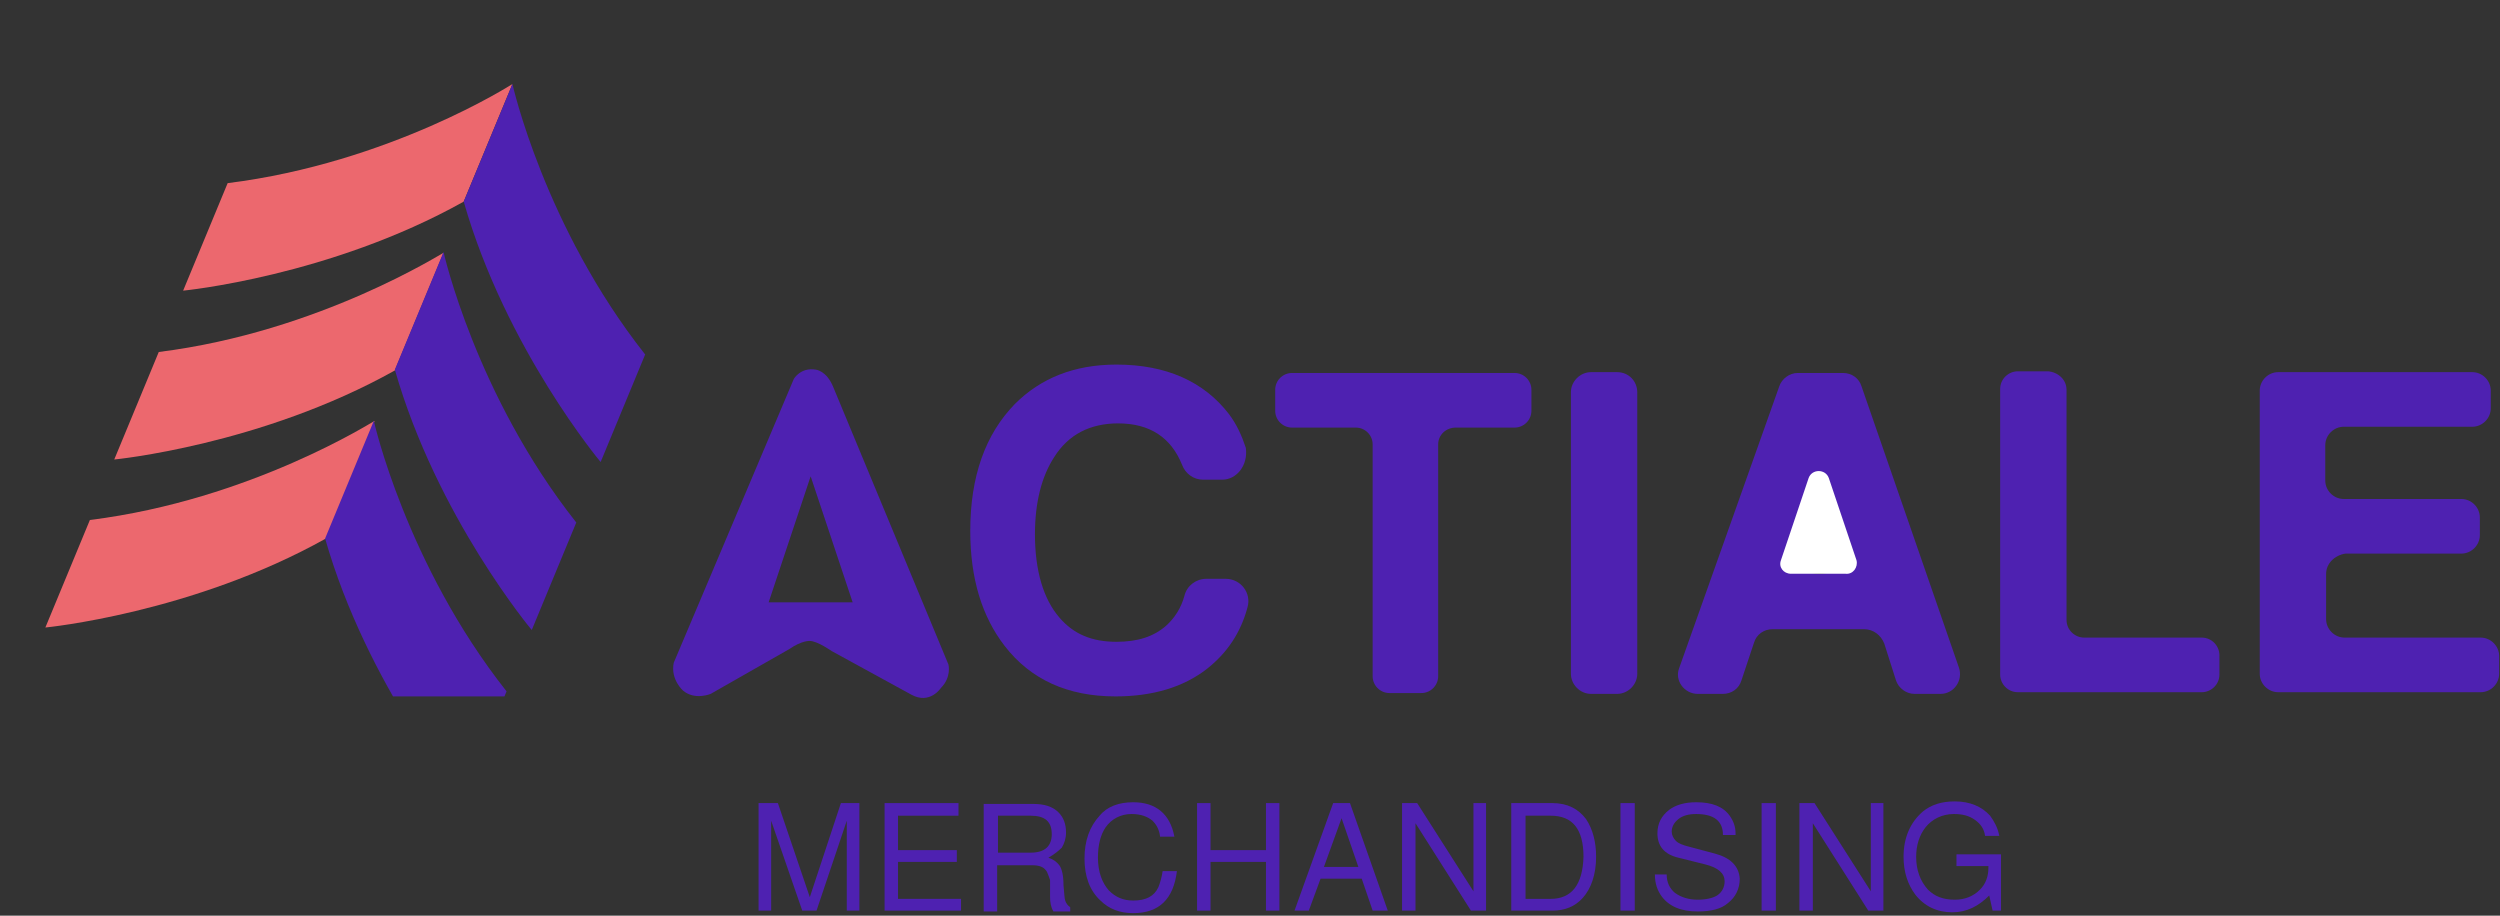
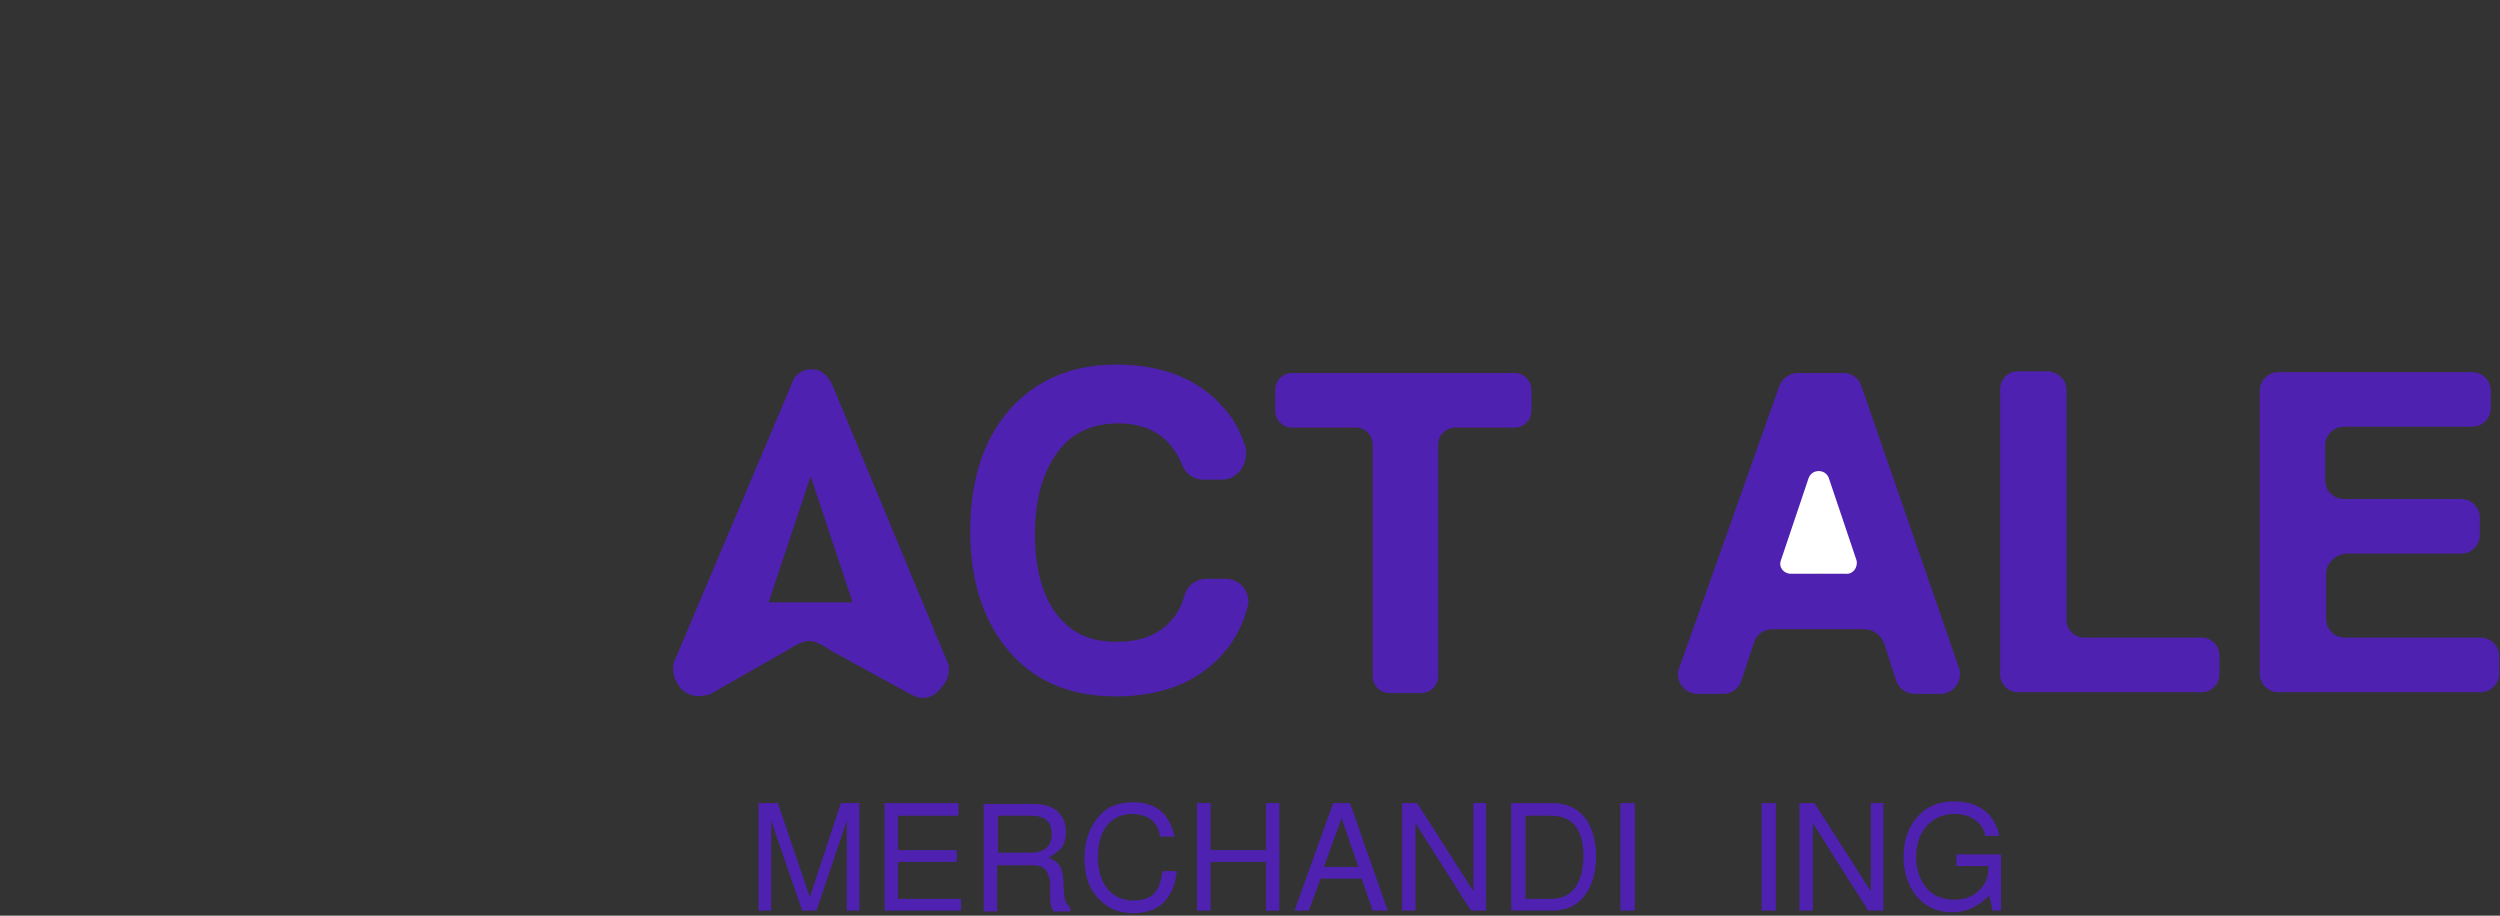
<svg xmlns="http://www.w3.org/2000/svg" xmlns:xlink="http://www.w3.org/1999/xlink" id="Calque_1" x="0px" y="0px" viewBox="0 0 297.6 109" style="enable-background:new 0 0 297.6 109;" xml:space="preserve">
  <rect x="0" y="0" width="297.6" height="109" fill="#333333" stroke="none" />
  <style type="text/css">	.st0{fill:#4E21B1;}	.st1{fill:#54B7C6;}	.st2{fill:#F4F4F4;}	.st3{fill:#E88700;}	.st4{fill:#EC686E;}	.st5{fill:#B2CB27;}	.st6{fill:#FFFFFF;}	.st7{fill:none;}	.st8{fill:#E4E2E3;}	.st9{fill-rule:evenodd;clip-rule:evenodd;fill:#FFFFFF;}	.st10{fill:#006699;}	.st11{fill:#2E65B8;}	.st12{fill:#2F65B7;}	.st13{fill:#F4F01E;}	.st14{fill:#2E65B9;}	.st15{fill:#FF630E;}	.st16{fill:#2E4B9A;}	.st17{fill:#0AD6C5;}	.st18{fill:#FFB904;}	.st19{clip-path:url(#SVGID_2_);fill:#E88700;}	.st20{clip-path:url(#SVGID_4_);fill:#EC686E;}	.st21{clip-path:url(#SVGID_6_);fill:#EC686E;}	.st22{clip-path:url(#SVGID_8_);fill:#B2CB27;}	.st23{clip-path:url(#SVGID_10_);fill:#B2CB27;}	.st24{fill-rule:evenodd;clip-rule:evenodd;fill:#4E21B1;}	.st25{fill-rule:evenodd;clip-rule:evenodd;fill:#54B7C6;}	.st26{clip-path:url(#SVGID_12_);}	.st27{clip-path:url(#SVGID_14_);}	.st28{clip-path:url(#SVGID_16_);}	.st29{fill:#DA332A;}</style>
  <g>
    <path class="st0" d="M145.5,57.1h-2.3c-1.1,0-2.1-0.7-2.5-1.8c-1.3-3.2-3.8-4.9-7.6-4.9c-3.3,0-5.9,1.3-7.6,4  c-1.5,2.3-2.3,5.4-2.3,9.2c0,4.3,1,7.7,2.9,9.9c1.7,2,3.9,2.9,6.8,2.9c2.5,0,4.4-0.6,5.9-1.9c1-0.9,1.8-2.1,2.2-3.6  c0.3-1.2,1.4-2,2.6-2h2.3c1.8,0,3.1,1.7,2.6,3.4c-0.8,3-2.4,5.4-4.8,7.3c-2.8,2.2-6.5,3.3-10.9,3.3c-5.7,0-10.1-2-13.2-6  c-2.7-3.5-4.1-8-4.1-13.7c0-6.5,1.8-11.5,5.3-15.1c3.1-3.1,7.1-4.7,12.1-4.7c5.9,0,10.4,2,13.4,5.9c0.9,1.2,1.5,2.5,2,4  C148.6,55.4,147.2,57.1,145.5,57.1z" />
    <path class="st0" d="M171.2,52.9v27.6c0,1.1-0.9,2-2,2h-3.8c-1.1,0-2-0.9-2-2V52.9c0-1.1-0.9-2-2-2h-7.6c-1.1,0-2-0.9-2-2v-2.5  c0-1.1,0.9-2,2-2h26.5c1.1,0,2,0.9,2,2v2.5c0,1.1-0.9,2-2,2h-7C172.1,50.9,171.2,51.8,171.2,52.9z" />
-     <path class="st0" d="M194.9,46.7v33.5c0,1.3-1.1,2.4-2.4,2.4h-3.1c-1.3,0-2.4-1.1-2.4-2.4V46.7c0-1.3,1.1-2.4,2.4-2.4h3.1  C193.9,44.3,194.9,45.4,194.9,46.7z" />
    <path class="st0" d="M246,46.4v27.4c0,1.2,1,2.1,2.1,2.1h14c1.2,0,2.1,1,2.1,2.1v2.3c0,1.2-1,2.1-2.1,2.1h-21.9  c-1.2,0-2.1-1-2.1-2.1v-34c0-1.2,1-2.1,2.1-2.1h3.6C245,44.3,246,45.2,246,46.4z" />
    <path class="st0" d="M276.9,68.3v5.4c0,1.2,1,2.2,2.2,2.2h16.2c1.2,0,2.2,1,2.2,2.2v2.1c0,1.2-1,2.2-2.2,2.2h-24.1  c-1.2,0-2.2-1-2.2-2.2V46.5c0-1.2,1-2.2,2.2-2.2h23.1c1.2,0,2.2,1,2.2,2.2v2.1c0,1.2-1,2.2-2.2,2.2h-15.3c-1.2,0-2.2,1-2.2,2.2v4.2  c0,1.2,1,2.2,2.2,2.2H293c1.2,0,2.2,1,2.2,2.2v2.1c0,1.2-1,2.2-2.2,2.2h-13.8C277.9,66.1,276.9,67.1,276.9,68.3z" />
    <path class="st0" d="M112.9,79.1L99.2,46.1c-0.8-2-2.1-2.1-2.1-2.1c-1.8-0.3-2.6,1.1-2.6,1.1L80.2,78.9c-0.4,2,1.1,3.3,1.1,3.3  c1.4,1.2,3.3,0.4,3.3,0.4l9.3-5.3c1.6-1.1,2.5-1,2.5-1c0.9,0,2.6,1.2,2.6,1.2l9.5,5.2c2.2,1.2,3.5-0.8,3.5-0.8  C113.3,80.6,112.9,79.1,112.9,79.1z M91.5,71.7l5-15l5,15H91.5z" />
    <g>
      <path class="st0" d="M221.9,74.9H211c-1,0-1.9,0.6-2.2,1.6l-1.5,4.5c-0.3,1-1.2,1.6-2.2,1.6h-3c-1.6,0-2.8-1.6-2.2-3.1l11.9-33.5   c0.3-0.9,1.2-1.6,2.2-1.6h5.4c1,0,1.9,0.6,2.2,1.6l11.6,33.5c0.5,1.5-0.6,3.1-2.2,3.1h-3.1c-1,0-1.9-0.7-2.2-1.6l-1.4-4.4   C223.9,75.6,223,74.9,221.9,74.9z M219.9,63.6L219.9,63.6c-1.1-3.3-5.7-3.3-6.8,0l0,0c-0.8,2.3,1,4.7,3.4,4.7l0,0   C219,68.4,220.7,66,219.9,63.6z" />
    </g>
    <path class="st6" d="M221,66.7l-3.3-9.8c-0.4-1.1-2-1.1-2.4,0l-3.3,9.8c-0.3,0.8,0.3,1.6,1.2,1.6h6.5  C220.6,68.4,221.2,67.5,221,66.7z" />
    <g>
      <defs>
-         <rect id="SVGID_13_" width="82.9" height="82.9" />
-       </defs>
+         </defs>
      <clipPath id="SVGID_2_">
        <use xlink:href="#SVGID_13_" style="overflow:visible;" />
      </clipPath>
      <g style="clip-path:url(#SVGID_2_);">
        <path class="st4" d="M27.1,21.8l-5.3,12.8c0,0,17.5-1.7,33.4-10.6L61,10C61,10,46.4,19.4,27.1,21.8z" />
        <path class="st0" d="M76.8,42.2L71.5,55c0,0-11.3-13.5-16.3-31L61,10C61,10,64.8,27,76.8,42.2z" />
        <path class="st4" d="M18.9,41.9l-5.3,12.8c0,0,17.5-1.7,33.4-10.6l5.8-14C52.8,30,38.1,39.5,18.9,41.9z" />
-         <path class="st0" d="M68.6,62.2l-5.3,12.8c0,0-11.3-13.5-16.3-31l5.8-14C52.8,30,56.6,47,68.6,62.2z" />
        <path class="st4" d="M10.7,61.9L5.4,74.7c0,0,17.5-1.7,33.4-10.6l5.8-14C44.5,50.1,29.9,59.5,10.7,61.9z" />
        <path class="st0" d="M60.3,82.3l-5.3,12.8c0,0-11.3-13.5-16.3-31l5.8-14C44.5,50.1,48.3,67.1,60.3,82.3z" />
      </g>
    </g>
    <polygon class="st0" points="96.4,106.8 92.6,95.6 90.3,95.6 90.3,108.4 91.8,108.4 91.8,97.7 95.5,108.4 97.2,108.4 100.8,97.7   100.8,108.4 102.3,108.4 102.3,95.6 100.1,95.6  " />
    <polygon class="st0" points="106.9,102.6 113.9,102.6 113.9,101.2 106.9,101.2 106.9,97.1 114.1,97.1 114.1,95.6 105.3,95.6   105.3,108.4 114.4,108.4 114.4,107 106.9,107  " />
    <path class="st0" d="M126.8,107.2c-0.1-0.3-0.1-0.9-0.2-1.8c0-1.2-0.2-2-0.5-2.4c-0.3-0.4-0.7-0.7-1.3-0.9c0.7-0.4,1.2-0.8,1.6-1.2  c0.3-0.5,0.5-1.1,0.5-1.8c0-1-0.3-1.8-0.9-2.4c-0.7-0.7-1.7-1-3-1h-5.9v12.8h1.6v-5.5h4.2c0.8,0,1.3,0.2,1.6,0.6  c0.1,0.1,0.2,0.3,0.3,0.6c0.1,0.3,0.2,0.5,0.2,0.6l0,2c0,0.6,0.1,1.2,0.4,1.7h2V108C127.1,107.8,126.9,107.5,126.8,107.2z   M122.7,101.5h-3.9v-4.4h3.9c1.7,0,2.5,0.7,2.5,2.2C125.2,100.7,124.4,101.5,122.7,101.5z" />
    <path class="st0" d="M137.9,105.6c-0.5,1.1-1.5,1.6-3,1.6c-1.2,0-2.1-0.4-2.9-1.2c-0.8-0.9-1.3-2.2-1.3-3.9c0-1.5,0.3-2.7,0.9-3.6  c0.7-1,1.8-1.6,3.1-1.6c1.1,0,1.9,0.3,2.5,0.8c0.4,0.4,0.8,1,0.9,1.9h1.7c-0.5-2.7-2.2-4.1-4.9-4.1c-1.7,0-3.1,0.5-4,1.6  c-1.2,1.3-1.8,3-1.8,5.1c0,2.1,0.6,3.8,1.9,5c1,1,2.3,1.5,3.9,1.5c3.1,0,4.8-1.7,5.2-5h-1.7C138.3,104.4,138.1,105.1,137.9,105.6z" />
    <polygon class="st0" points="150.7,101.2 144.1,101.2 144.1,95.6 142.5,95.6 142.5,108.4 144.1,108.4 144.1,102.6 150.7,102.6   150.7,108.4 152.3,108.4 152.3,95.6 150.7,95.6  " />
    <path class="st0" d="M158.7,95.6l-4.6,12.8h1.7l1.4-3.8h4.9l1.3,3.8h1.8l-4.5-12.8H158.7z M157.6,103.2l2.1-5.8l2,5.8H157.6z" />
    <polygon class="st0" points="175.4,106.1 168.7,95.6 166.9,95.6 166.9,108.4 168.5,108.4 168.5,98 175.1,108.4 176.9,108.4   176.9,95.6 175.4,95.6  " />
    <path class="st0" d="M184.8,95.6h-4.9v12.8h4.9c1.5,0,2.7-0.5,3.6-1.5c1-1.1,1.6-2.8,1.6-4.9c0-1.8-0.4-3.3-1.2-4.5  C187.9,96.3,186.6,95.6,184.8,95.6z M184.6,107h-3v-9.9h3c2.6,0,3.9,1.6,3.9,4.9C188.4,105.3,187.1,107,184.6,107z" />
    <rect x="192.9" y="95.6" class="st0" width="1.7" height="12.8" />
-     <path class="st0" d="M204.1,101.6l-3-0.8c-0.8-0.2-1.3-0.4-1.6-0.7c-0.3-0.3-0.5-0.7-0.5-1.1c0-0.6,0.3-1.1,0.8-1.5  c0.5-0.4,1.2-0.6,2.1-0.6c2.1,0,3.2,0.8,3.2,2.5h1.5c0-0.1,0-0.2,0-0.2c0-0.7-0.2-1.4-0.7-2.1c-0.8-1.1-2.1-1.6-4-1.6  c-1.3,0-2.4,0.3-3.2,0.9c-0.9,0.7-1.4,1.6-1.4,2.8c0,1.5,0.8,2.5,2.5,2.9l3.2,0.8c1.6,0.4,2.3,1.1,2.3,2c0,0.7-0.3,1.3-0.9,1.7  c-0.5,0.3-1.3,0.5-2.3,0.5c-1.1,0-2-0.3-2.7-0.8c-0.6-0.5-1-1.2-1-2.2v0H197c0,1.1,0.3,1.9,0.8,2.6c0.9,1.2,2.3,1.8,4.3,1.8  c1.6,0,2.8-0.3,3.6-1c0.9-0.7,1.4-1.7,1.4-2.9C207,103.1,206,102.1,204.1,101.6z" />
    <rect x="209.7" y="95.6" class="st0" width="1.7" height="12.8" />
    <polygon class="st0" points="222.7,106.1 216,95.6 214.2,95.6 214.2,108.4 215.8,108.4 215.8,98 222.4,108.4 224.2,108.4   224.2,95.6 222.7,95.6  " />
    <path class="st0" d="M232.8,103.1h3.9v0.2c0,1-0.3,1.9-1,2.6c-0.8,0.8-1.8,1.2-3,1.2c-1.4,0-2.4-0.4-3.2-1.2  c-0.9-1-1.4-2.3-1.4-3.9c0-1.4,0.4-2.6,1.1-3.5c0.8-1,2-1.6,3.4-1.6c1,0,1.8,0.2,2.5,0.7c0.7,0.5,1.1,1.1,1.2,1.9h1.7  c-0.2-1-0.6-1.7-1.1-2.4c-1-1.1-2.4-1.7-4.2-1.7c-1.6,0-2.8,0.4-3.8,1.2c-1.5,1.3-2.3,3.1-2.3,5.4c0,1.8,0.5,3.3,1.4,4.5  c1.1,1.4,2.6,2.1,4.4,2.1c1.7,0,3.1-0.7,4.4-2l0.4,1.8h1v-6.7h-5.3V103.1z" />
  </g>
</svg>